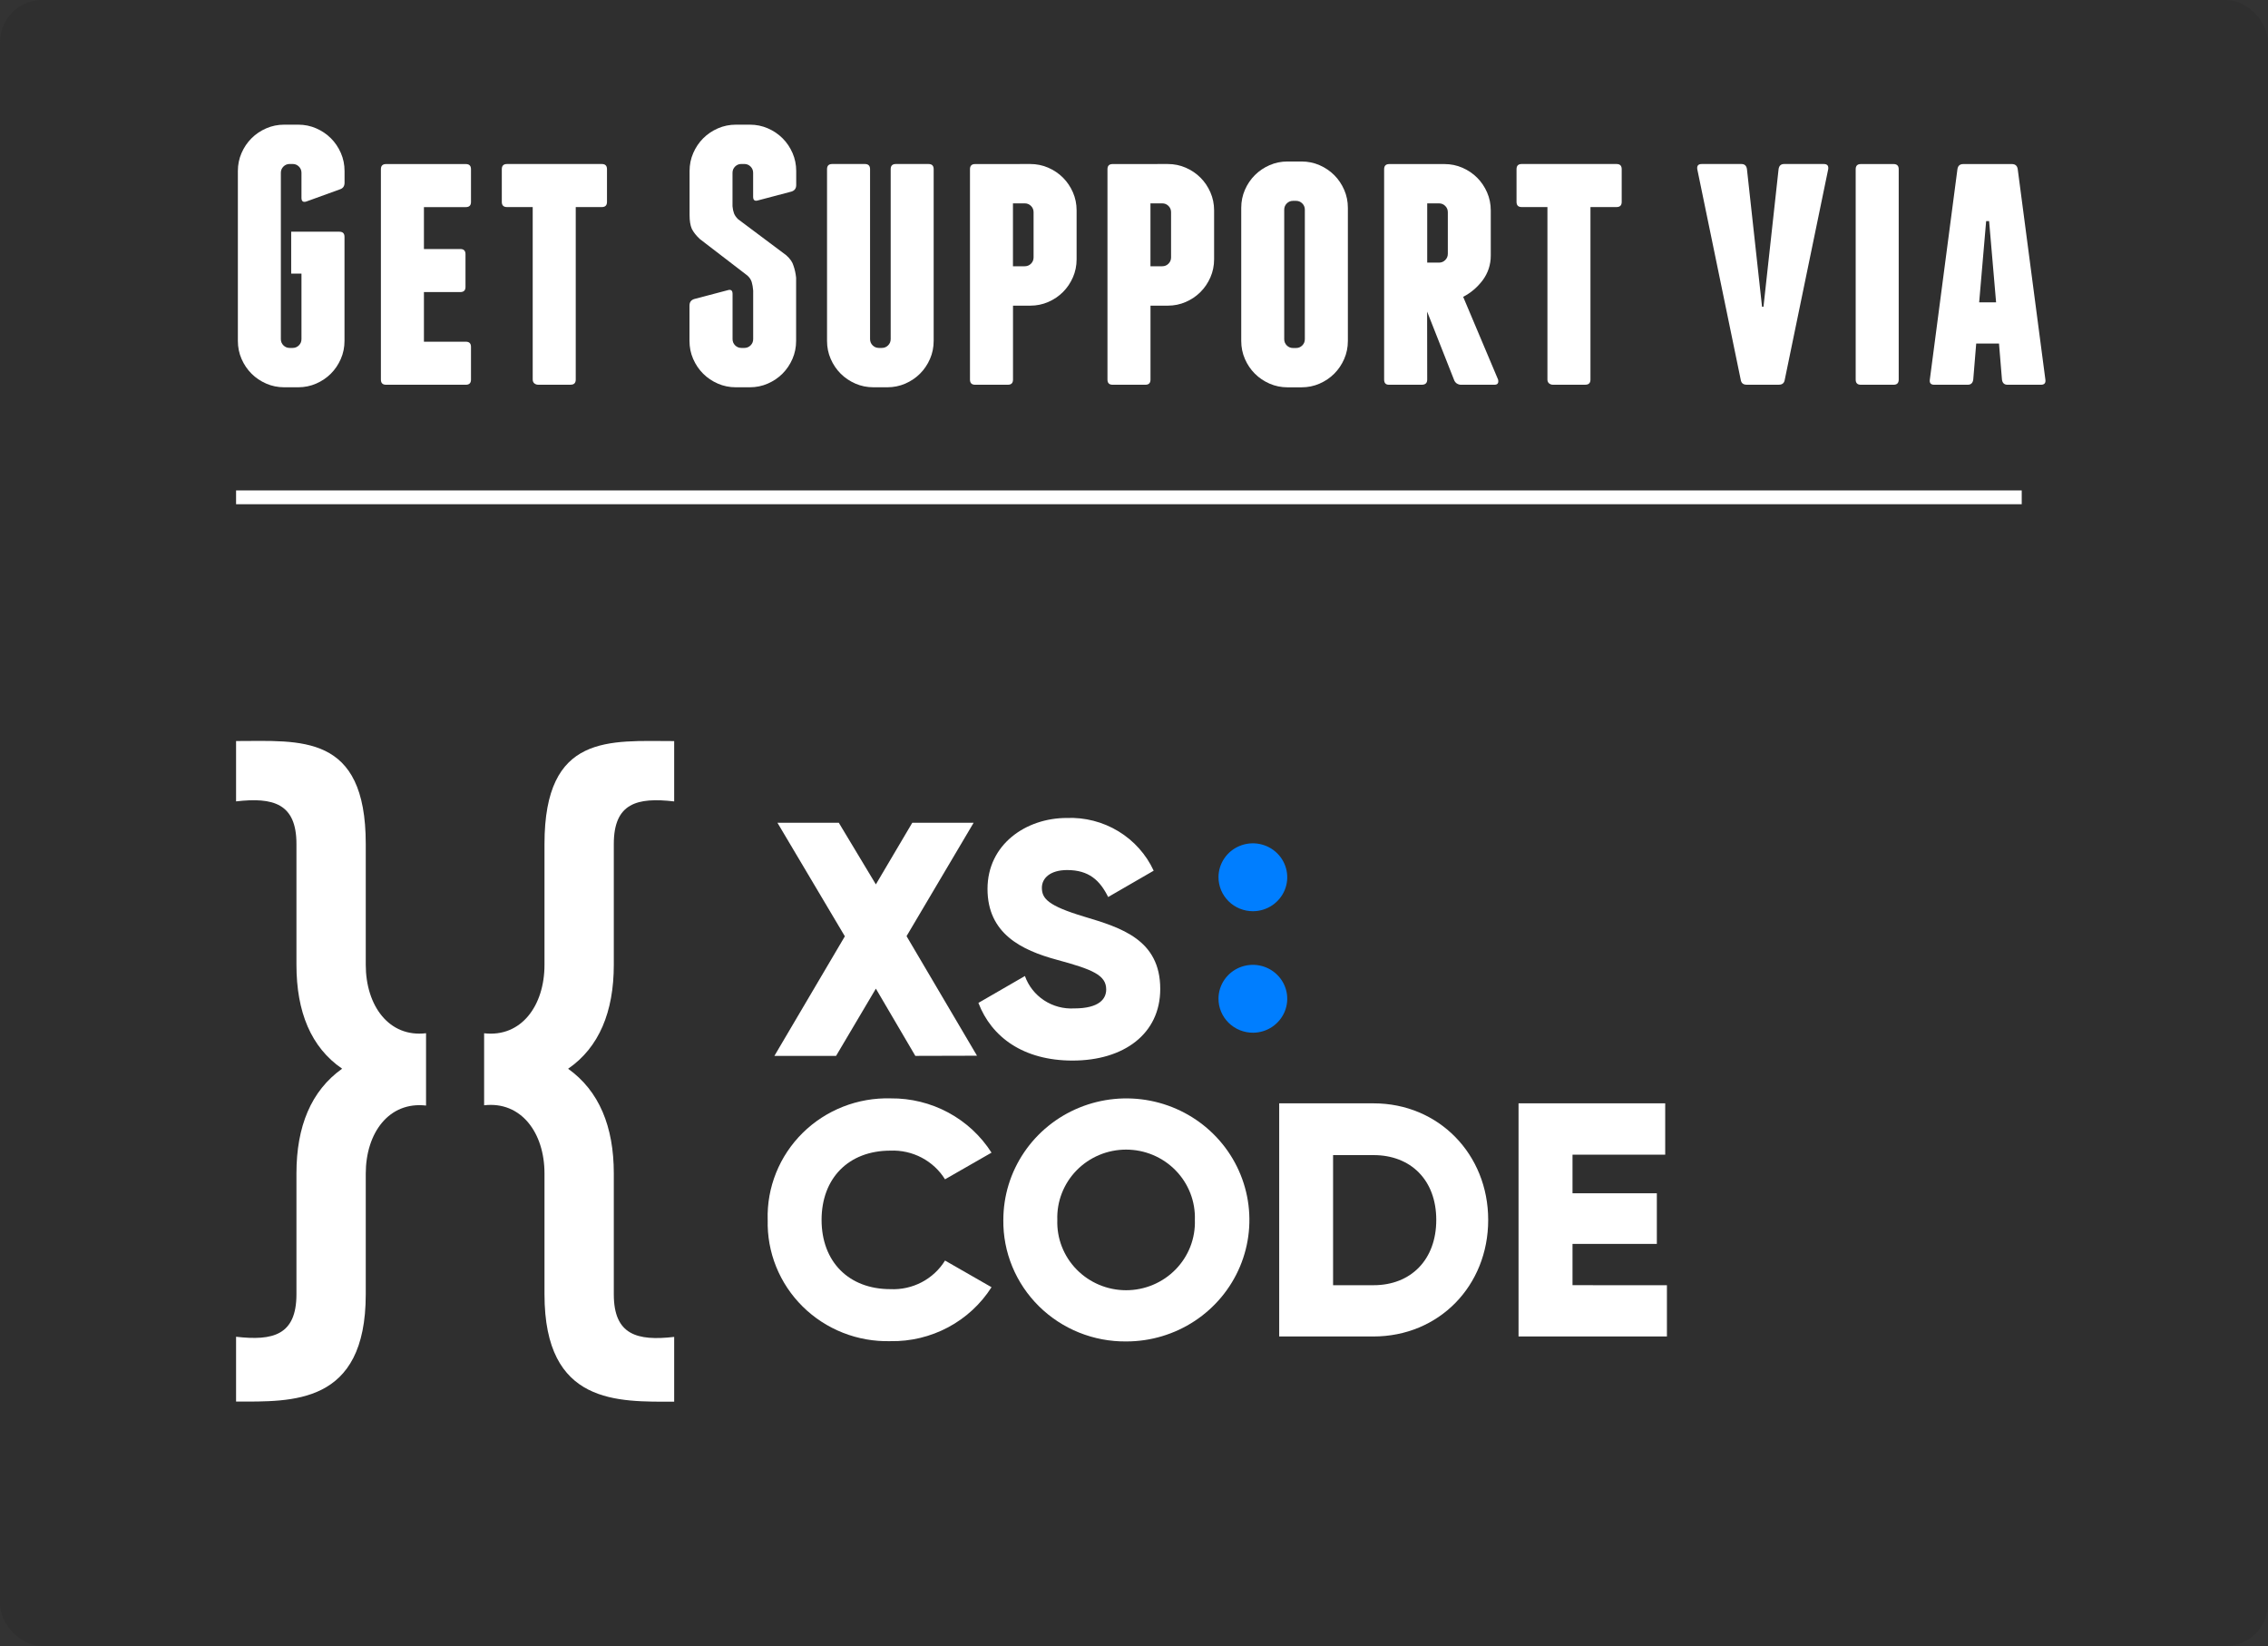
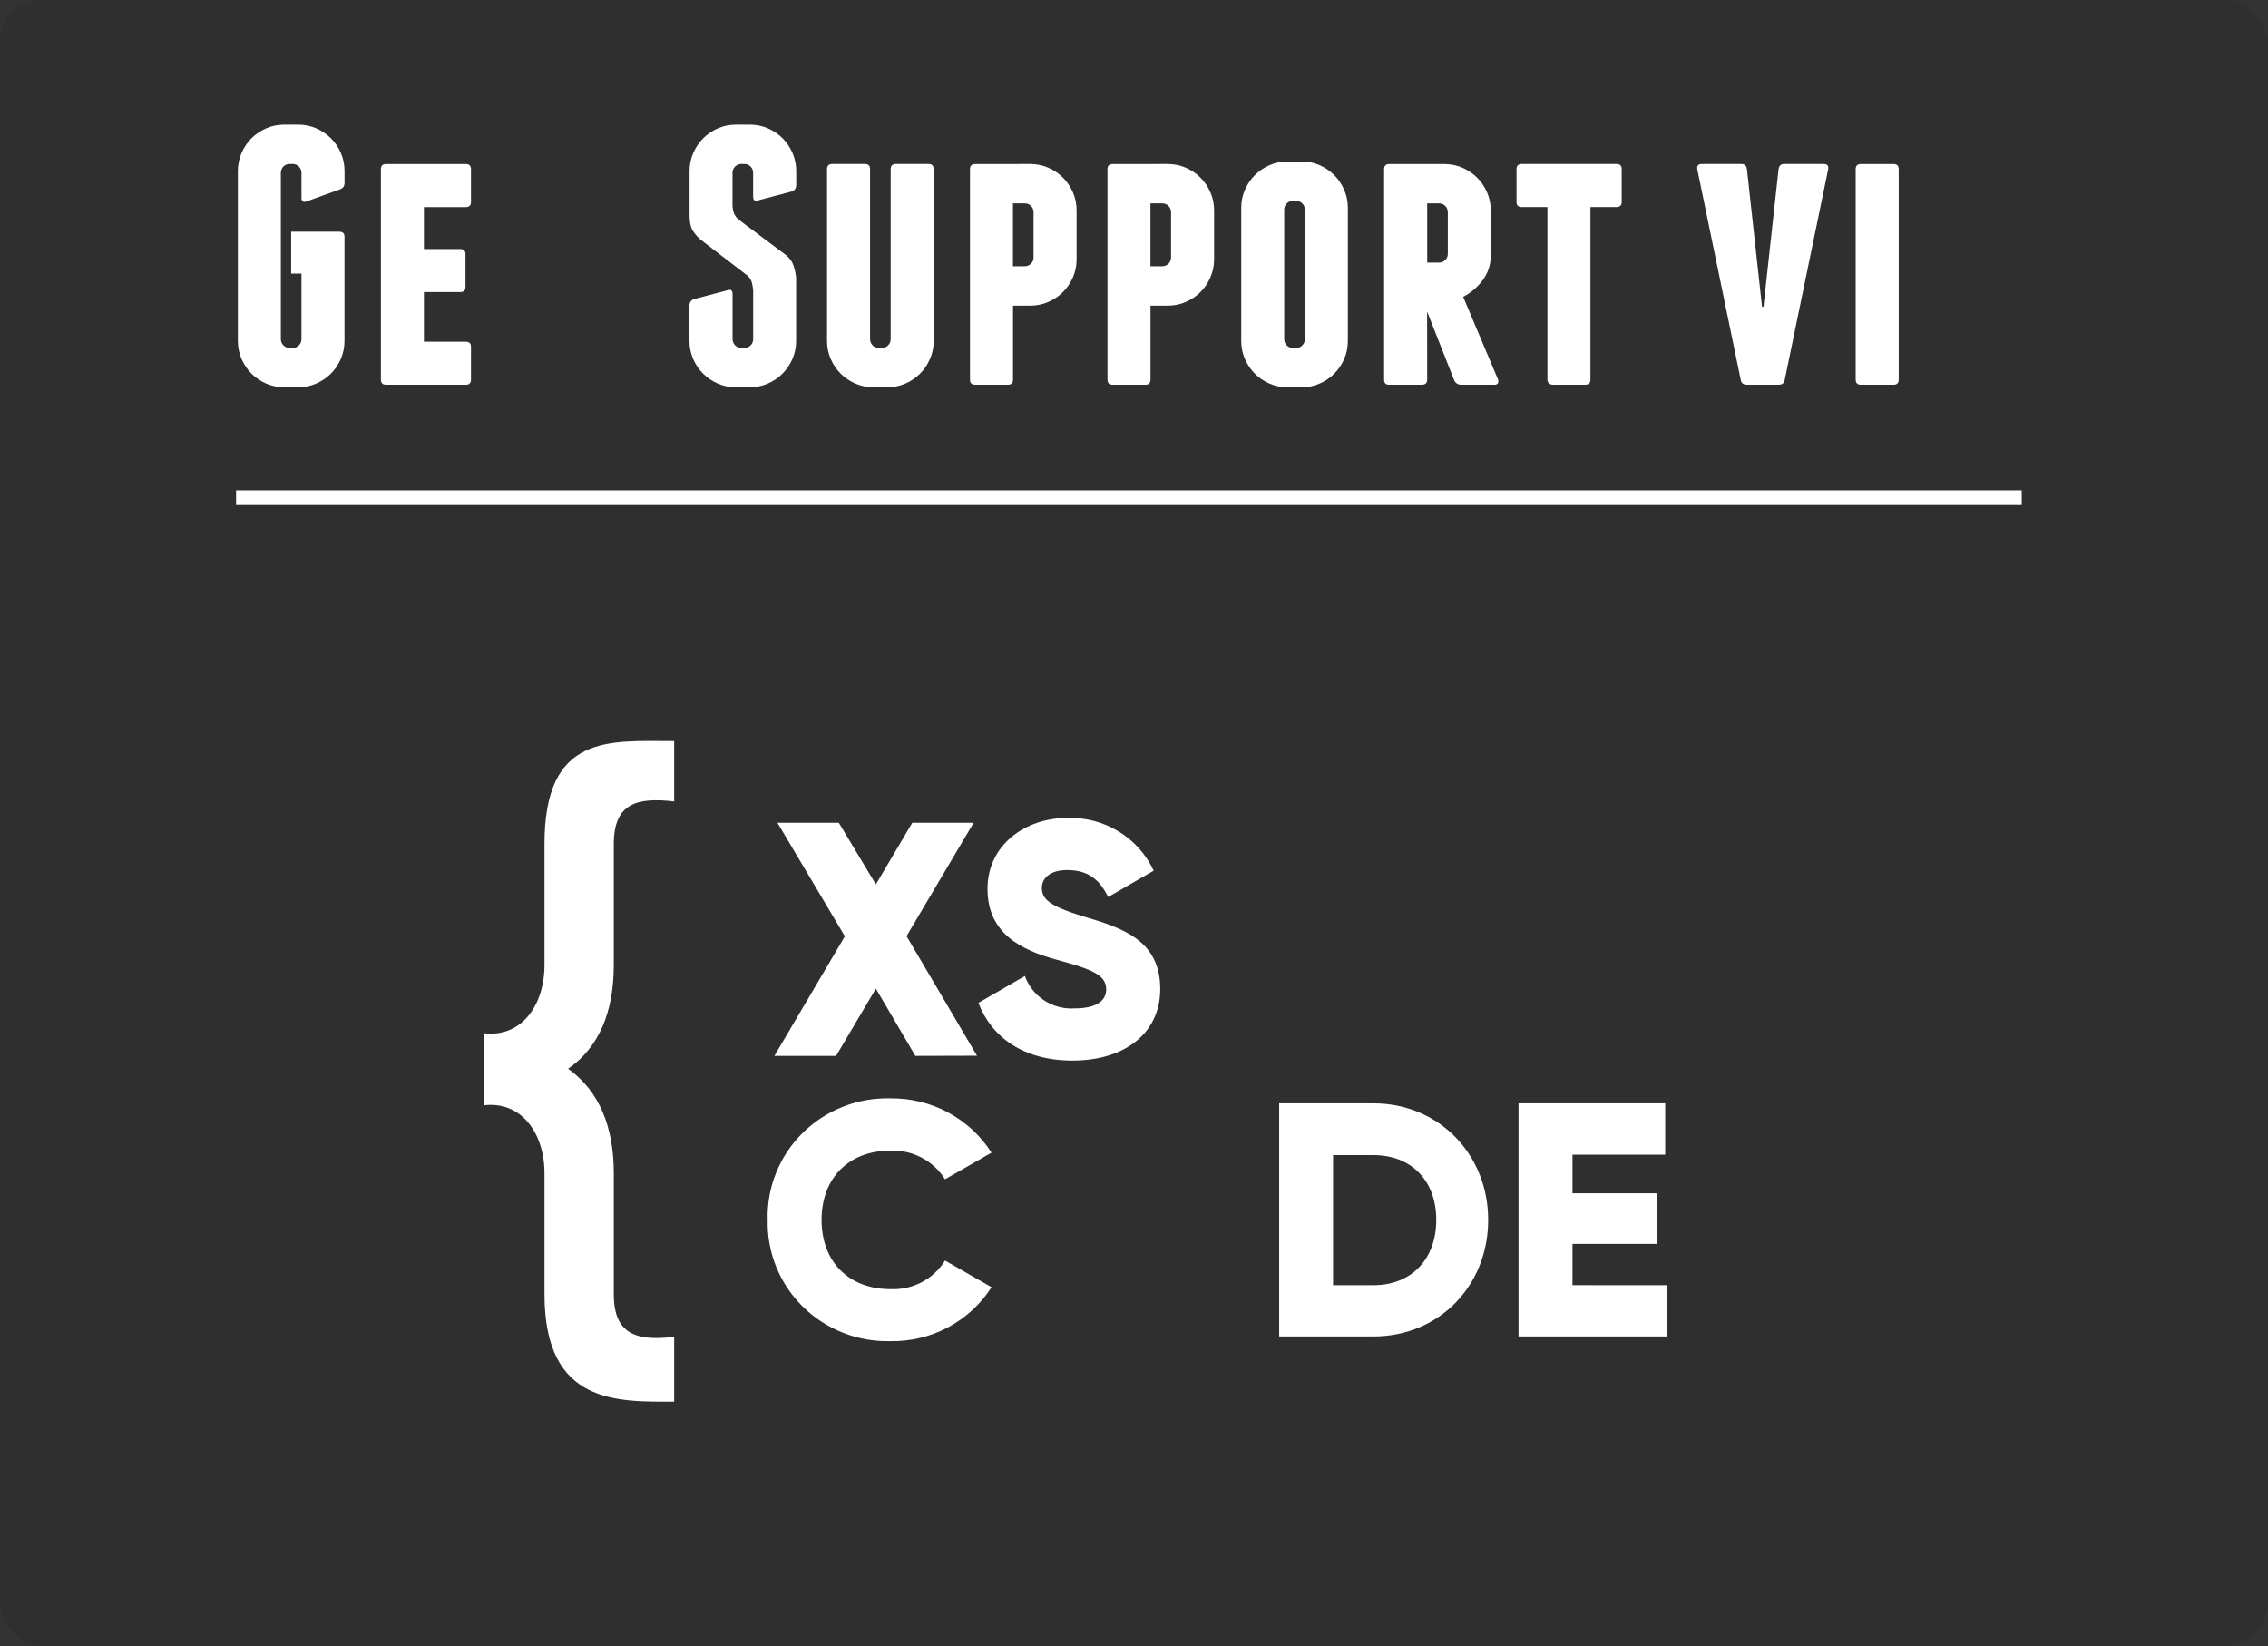
<svg xmlns="http://www.w3.org/2000/svg" id="svg8" version="1.1" viewBox="0 0 52.916 38.396" height="38.396mm" width="52.916mm">
  <rect x="0" y="0" width="52.916" height="38.396" fill="#333333" stroke="none" />
  <defs id="defs2">
    <clipPath id="clip0">
      <rect y="0" x="0" width="104" height="48" fill="#ffffff" id="rect863" />
    </clipPath>
  </defs>
  <g transform="translate(-25.682,-32.051)" id="layer1">
    <rect ry="0.986" rx="0.986" y="32.051" x="25.682" height="38.396" width="52.916" id="rect833" style="opacity:1;fill:#2f2f2f;fill-opacity:1;stroke-width:0.516;stroke-linecap:round" />
    <g transform="matrix(0.321,0,0,0.321,31.19,49.338)" id="g886" style="fill:none">
      <g clip-path="url(#clip0)" id="g861">
-         <path d="m 71.406,9.89 c 0.001,-0.487 0.148,-0.962 0.422,-1.366 0.274,-0.404 0.663,-0.72 1.119,-0.906 0.455,-0.186 0.956,-0.236 1.44,-0.142 0.483,0.094 0.928,0.327 1.278,0.67 0.35,0.343 0.589,0.78 0.688,1.257 0.099,0.477 0.052,0.972 -0.134,1.422 -0.186,0.451 -0.502,0.837 -0.91,1.111 -0.407,0.274 -0.888,0.422 -1.381,0.427 -0.33,0.002 -0.658,-0.06 -0.964,-0.183 -0.306,-0.123 -0.584,-0.305 -0.818,-0.535 -0.234,-0.23 -0.42,-0.503 -0.547,-0.804 -0.127,-0.301 -0.192,-0.624 -0.192,-0.95 z m 0,8.83 c 0.001,-0.487 0.148,-0.962 0.422,-1.366 0.274,-0.404 0.663,-0.72 1.119,-0.906 0.455,-0.186 0.956,-0.236 1.44,-0.142 0.483,0.094 0.928,0.327 1.278,0.67 0.35,0.343 0.589,0.78 0.688,1.257 0.099,0.477 0.052,0.972 -0.134,1.422 -0.186,0.451 -0.502,0.837 -0.91,1.111 -0.407,0.274 -0.888,0.422 -1.381,0.427 -0.332,0.002 -0.661,-0.06 -0.968,-0.185 -0.307,-0.124 -0.586,-0.308 -0.821,-0.539 -0.235,-0.232 -0.42,-0.507 -0.546,-0.81 -0.126,-0.303 -0.19,-0.628 -0.187,-0.956 z" fill="#007eff" id="path843" />
        <path d="m 49.371,22.876 -2.868,-4.886 -2.892,4.886 h -4.483 l 5.121,-8.689 -4.901,-8.253 h 4.46 l 2.695,4.48 2.647,-4.48 h 4.46 l -4.877,8.241 5.121,8.689 z" fill="#ffffff" id="path845" />
        <path d="m 53.956,19.026 3.38,-1.954 c 0.257,0.722 0.745,1.342 1.39,1.767 0.645,0.425 1.413,0.631 2.187,0.588 1.866,0 2.331,-0.724 2.331,-1.377 0,-1.042 -0.984,-1.454 -3.577,-2.155 -2.594,-0.701 -5.05,-1.913 -5.05,-5.151 0,-3.238 2.796,-5.157 5.759,-5.157 1.32,-0.053 2.626,0.283 3.751,0.965 1.126,0.683 2.02,1.681 2.568,2.867 l -3.309,1.913 c -0.596,-1.207 -1.395,-1.96 -2.981,-1.96 -1.228,0 -1.836,0.589 -1.836,1.283 0,0.777 0.417,1.307 3.088,2.107 2.671,0.801 5.515,1.666 5.515,5.251 0,3.267 -2.647,5.204 -6.373,5.204 -3.565,0 -5.89,-1.695 -6.844,-4.191 z" fill="#ffffff" id="path847" />
        <path d="m 38.639,34.796 c -0.035,-1.169 0.173,-2.332 0.61,-3.419 0.437,-1.087 1.095,-2.074 1.932,-2.901 0.838,-0.827 1.837,-1.476 2.938,-1.908 1.101,-0.432 2.279,-0.637 3.463,-0.603 1.461,-0.015 2.901,0.34 4.184,1.03 1.283,0.69 2.365,1.694 3.143,2.914 l -3.38,1.937 c -0.414,-0.665 -1,-1.208 -1.698,-1.575 -0.698,-0.366 -1.482,-0.542 -2.272,-0.509 -3.041,0 -5.002,2.007 -5.002,5.033 0,3.026 1.961,5.033 5.002,5.033 0.79,0.037 1.575,-0.136 2.274,-0.502 0.699,-0.366 1.285,-0.91 1.697,-1.576 l 3.38,1.937 c -0.779,1.223 -1.866,2.227 -3.154,2.914 -1.288,0.687 -2.734,1.034 -4.197,1.006 -1.18,0.03 -2.354,-0.177 -3.45,-0.61 -1.096,-0.432 -2.092,-1.08 -2.926,-1.905 -0.834,-0.825 -1.49,-1.808 -1.927,-2.891 -0.437,-1.083 -0.646,-2.242 -0.615,-3.407 z" fill="#ffffff" id="path849" />
-         <path d="m 55.768,34.796 c 0,-1.746 0.524,-3.454 1.507,-4.906 0.983,-1.452 2.379,-2.584 4.013,-3.252 1.634,-0.668 3.432,-0.843 5.167,-0.502 1.735,0.341 3.328,1.182 4.579,2.417 1.251,1.235 2.102,2.808 2.447,4.521 0.345,1.713 0.168,3.488 -0.509,5.102 -0.677,1.613 -1.823,2.993 -3.294,3.963 -1.471,0.97 -3.2,1.488 -4.968,1.488 -1.178,0.013 -2.347,-0.206 -3.438,-0.645 -1.091,-0.439 -2.082,-1.089 -2.916,-1.912 -0.833,-0.823 -1.491,-1.801 -1.936,-2.879 -0.445,-1.077 -0.667,-2.232 -0.653,-3.395 z m 13.921,0 C 69.712,34.134 69.6,33.473 69.359,32.854 69.118,32.236 68.754,31.671 68.287,31.194 67.821,30.717 67.262,30.338 66.644,30.079 c -0.618,-0.259 -1.283,-0.392 -1.954,-0.392 -0.671,0 -1.336,0.133 -1.954,0.392 -0.618,0.259 -1.177,0.638 -1.643,1.115 -0.467,0.477 -0.831,1.042 -1.072,1.66 -0.241,0.619 -0.353,1.279 -0.33,1.942 -0.023,0.662 0.089,1.323 0.33,1.942 0.241,0.619 0.605,1.183 1.072,1.66 0.467,0.477 1.026,0.856 1.643,1.115 0.618,0.259 1.283,0.393 1.954,0.393 0.671,0 1.336,-0.134 1.954,-0.393 0.618,-0.259 1.177,-0.638 1.643,-1.115 0.467,-0.477 0.831,-1.041 1.072,-1.66 0.241,-0.619 0.353,-1.279 0.33,-1.942 z" fill="#ffffff" id="path851" />
        <path d="m 91.009,34.796 c 0,4.792 -3.577,8.471 -8.347,8.471 H 75.818 V 26.325 h 6.862 c 4.728,0 8.329,3.697 8.329,8.471 z m -3.774,0 c 0,-2.902 -1.86,-4.709 -4.555,-4.709 h -2.945 v 9.454 h 2.945 c 2.695,0 4.555,-1.837 4.555,-4.745 z" fill="#ffffff" id="path853" />
        <path d="m 104,39.541 v 3.726 H 93.215 V 26.325 h 10.66 v 3.732 h -6.737 v 2.802 h 6.129 v 3.679 h -6.129 v 3.002 z" fill="#ffffff" id="path855" />
        <path d="m 22.417,40.206 v -8.789 c 0,-2.943 -1.693,-5.263 -4.388,-4.951 v -5.233 c 2.695,0.312 4.388,-2.001 4.388,-4.974 V 7.476 c 0,-8.065 4.74,-7.476 9.426,-7.476 V 4.385 c -2.695,-0.312 -4.388,0.124 -4.388,3.091 v 8.783 c 0,3.408 -1.067,6.004 -3.321,7.553 2.254,1.607 3.321,4.203 3.321,7.606 v 8.789 c 0,2.943 1.693,3.402 4.388,3.091 v 4.709 c -4.066,-0.006 -9.426,0.265 -9.426,-7.8 z" fill="#ffffff" id="path857" />
-         <path d="m 0,47.996 v -4.709 c 2.695,0.312 4.388,-0.124 4.388,-3.091 v -8.783 c 0,-3.402 1.061,-5.998 3.321,-7.606 -2.26,-1.548 -3.321,-4.121 -3.321,-7.553 V 7.472 C 4.388,4.529 2.695,4.07 0,4.382 v -4.386 c 4.686,0 9.426,-0.589 9.426,7.476 v 8.783 c 0,2.973 1.687,5.298 4.382,4.974 v 5.257 c -2.695,-0.312 -4.382,1.984 -4.382,4.951 v 8.765 c 0,8.065 -5.36,7.794 -9.426,7.794 z" fill="#ffffff" id="path859" />
      </g>
    </g>
    <g style="font-style:normal;font-variant:normal;font-weight:normal;font-stretch:normal;font-size:8.581px;line-height:1.25;font-family:Franchise;-inkscape-font-specification:Franchise;letter-spacing:0.161px;word-spacing:0px;fill:#ffffff;fill-opacity:1;stroke:none;stroke-width:0.161" id="text890" aria-label="Get Support via">
      <path id="path848" style="font-style:normal;font-variant:normal;font-weight:normal;font-stretch:normal;font-family:Franchise;-inkscape-font-specification:Franchise;fill:#ffffff;stroke-width:0.161" d="m 32.64,34.959 q 0.223,0 0.42,0.086 0.197,0.086 0.343,0.232 0.146,0.146 0.232,0.343 0.086,0.197 0.086,0.42 v 0.275 q 0,0.12 -0.112,0.154 l -0.781,0.283 q -0.112,0.034 -0.112,-0.086 v -0.584 q 0,-0.086 -0.06,-0.146 -0.06,-0.06 -0.146,-0.06 h -0.069 q -0.086,0 -0.146,0.06 -0.06,0.06 -0.06,0.146 v 3.879 q 0,0.086 0.06,0.146 0.06,0.06 0.146,0.06 h 0.069 q 0.086,0 0.146,-0.06 0.06,-0.06 0.06,-0.146 v -1.527 h -0.24 v -0.978 h 1.124 q 0.12,0 0.12,0.12 v 2.428 q 0,0.223 -0.086,0.42 -0.086,0.197 -0.232,0.343 -0.146,0.146 -0.343,0.232 -0.197,0.086 -0.42,0.086 h -0.326 q -0.223,0 -0.42,-0.086 -0.197,-0.086 -0.343,-0.232 -0.146,-0.146 -0.232,-0.343 -0.086,-0.197 -0.086,-0.42 v -3.964 q 0,-0.223 0.086,-0.42 0.086,-0.197 0.232,-0.343 0.146,-0.146 0.343,-0.232 0.197,-0.086 0.42,-0.086 h 0.326 z" />
      <path id="path850" style="font-style:normal;font-variant:normal;font-weight:normal;font-stretch:normal;font-family:Franchise;-inkscape-font-specification:Franchise;fill:#ffffff;stroke-width:0.161" d="m 36.551,40.022 q 0.12,0 0.12,0.12 v 0.764 q 0,0.12 -0.12,0.12 h -1.862 q -0.12,0 -0.12,-0.12 v -4.908 q 0,-0.12 0.12,-0.12 h 1.862 q 0.12,0 0.12,0.12 v 0.764 q 0,0.12 -0.12,0.12 h -0.978 v 0.978 h 0.85 q 0.12,0 0.12,0.12 v 0.764 q 0,0.12 -0.12,0.12 h -0.85 v 1.158 h 0.978 z" />
-       <path id="path852" style="font-style:normal;font-variant:normal;font-weight:normal;font-stretch:normal;font-family:Franchise;-inkscape-font-specification:Franchise;fill:#ffffff;stroke-width:0.161" d="m 39.724,35.877 q 0.12,0 0.12,0.12 v 0.764 q 0,0.12 -0.12,0.12 h -0.609 v 4.024 q 0,0.12 -0.12,0.12 h -0.764 q -0.043,0 -0.086,-0.034 -0.034,-0.034 -0.034,-0.086 V 36.881 H 37.51 q -0.12,0 -0.12,-0.12 v -0.764 q 0,-0.12 0.12,-0.12 h 2.214 z" />
      <path id="path854" style="font-style:normal;font-variant:normal;font-weight:normal;font-stretch:normal;font-family:Franchise;-inkscape-font-specification:Franchise;fill:#ffffff;stroke-width:0.161" d="m 43.178,34.959 q 0.223,0 0.42,0.086 0.197,0.086 0.343,0.232 0.146,0.146 0.232,0.343 0.086,0.197 0.086,0.42 v 0.326 q 0,0.12 -0.112,0.154 l -0.781,0.206 q -0.112,0.034 -0.112,-0.086 v -0.558 q 0,-0.086 -0.06,-0.146 -0.06,-0.06 -0.146,-0.06 h -0.069 q -0.086,0 -0.146,0.06 -0.06,0.06 -0.06,0.146 v 0.781 q 0.009,0.094 0.034,0.163 0.026,0.069 0.094,0.137 l 1.124,0.841 q 0.137,0.12 0.172,0.249 0.043,0.12 0.06,0.275 v 1.476 q 0,0.223 -0.086,0.42 -0.086,0.197 -0.232,0.343 -0.146,0.146 -0.343,0.232 -0.197,0.086 -0.42,0.086 h -0.326 q -0.223,0 -0.42,-0.086 -0.197,-0.086 -0.343,-0.232 -0.146,-0.146 -0.232,-0.343 -0.086,-0.197 -0.086,-0.42 v -0.824 q 0,-0.12 0.112,-0.154 l 0.781,-0.206 q 0.112,-0.034 0.112,0.086 v 1.055 q 0,0.086 0.06,0.146 0.06,0.06 0.146,0.06 h 0.069 q 0.086,0 0.146,-0.06 0.06,-0.06 0.06,-0.146 v -1.133 q -0.009,-0.112 -0.034,-0.197 -0.026,-0.086 -0.103,-0.154 l -1.107,-0.85 q -0.129,-0.12 -0.189,-0.24 -0.051,-0.12 -0.051,-0.317 v -1.03 q 0,-0.223 0.086,-0.42 0.086,-0.197 0.232,-0.343 0.146,-0.146 0.343,-0.232 0.197,-0.086 0.42,-0.086 h 0.326 z" />
      <path id="path856" style="font-style:normal;font-variant:normal;font-weight:normal;font-stretch:normal;font-family:Franchise;-inkscape-font-specification:Franchise;fill:#ffffff;stroke-width:0.161" d="m 47.346,35.877 q 0.12,0 0.12,0.12 v 4.007 q 0,0.223 -0.086,0.42 -0.086,0.197 -0.232,0.343 -0.146,0.146 -0.343,0.232 -0.197,0.086 -0.42,0.086 h -0.326 q -0.223,0 -0.42,-0.086 -0.197,-0.086 -0.343,-0.232 -0.146,-0.146 -0.232,-0.343 -0.086,-0.197 -0.086,-0.42 v -4.007 q 0,-0.12 0.12,-0.12 h 0.764 q 0.12,0 0.12,0.12 v 3.964 q 0,0.086 0.06,0.146 0.06,0.06 0.146,0.06 h 0.069 q 0.086,0 0.146,-0.06 0.06,-0.06 0.06,-0.146 v -3.964 q 0,-0.12 0.12,-0.12 h 0.764 z" />
      <path id="path858" style="font-style:normal;font-variant:normal;font-weight:normal;font-stretch:normal;font-family:Franchise;-inkscape-font-specification:Franchise;fill:#ffffff;stroke-width:0.161" d="m 49.72,35.877 q 0.223,0 0.42,0.086 0.197,0.086 0.343,0.232 0.146,0.146 0.232,0.343 0.086,0.197 0.086,0.42 V 38.1 q 0,0.223 -0.086,0.42 -0.086,0.197 -0.232,0.343 -0.146,0.146 -0.343,0.232 -0.197,0.086 -0.42,0.086 h -0.403 v 1.725 q 0,0.12 -0.12,0.12 h -0.764 q -0.12,0 -0.12,-0.12 v -4.908 q 0,-0.12 0.12,-0.12 z m 0.077,1.124 q 0,-0.086 -0.06,-0.146 -0.06,-0.06 -0.146,-0.06 h -0.275 v 1.467 h 0.275 q 0.086,0 0.146,-0.06 0.06,-0.06 0.06,-0.146 z" />
      <path id="path860" style="font-style:normal;font-variant:normal;font-weight:normal;font-stretch:normal;font-family:Franchise;-inkscape-font-specification:Franchise;fill:#ffffff;stroke-width:0.161" d="m 52.928,35.877 q 0.223,0 0.42,0.086 0.197,0.086 0.343,0.232 0.146,0.146 0.232,0.343 0.086,0.197 0.086,0.42 V 38.1 q 0,0.223 -0.086,0.42 -0.086,0.197 -0.232,0.343 -0.146,0.146 -0.343,0.232 -0.197,0.086 -0.42,0.086 h -0.403 v 1.725 q 0,0.12 -0.12,0.12 h -0.764 q -0.12,0 -0.12,-0.12 v -4.908 q 0,-0.12 0.12,-0.12 z m 0.077,1.124 q 0,-0.086 -0.06,-0.146 -0.06,-0.06 -0.146,-0.06 h -0.275 v 1.467 h 0.275 q 0.086,0 0.146,-0.06 0.06,-0.06 0.06,-0.146 z" />
      <path id="path862" style="font-style:normal;font-variant:normal;font-weight:normal;font-stretch:normal;font-family:Franchise;-inkscape-font-specification:Franchise;fill:#ffffff;stroke-width:0.161" d="m 57.13,40.005 q 0,0.223 -0.086,0.42 -0.086,0.197 -0.232,0.343 -0.146,0.146 -0.343,0.232 -0.197,0.086 -0.42,0.086 h -0.326 q -0.223,0 -0.42,-0.086 -0.197,-0.086 -0.343,-0.232 -0.146,-0.146 -0.232,-0.343 -0.086,-0.197 -0.086,-0.42 v -3.106 q 0,-0.223 0.086,-0.42 0.086,-0.197 0.232,-0.343 0.146,-0.146 0.343,-0.232 0.197,-0.086 0.42,-0.086 h 0.326 q 0.223,0 0.42,0.086 0.197,0.086 0.343,0.232 0.146,0.146 0.232,0.343 0.086,0.197 0.086,0.42 z m -1.004,-3.063 q 0,-0.086 -0.06,-0.146 -0.06,-0.06 -0.146,-0.06 h -0.069 q -0.086,0 -0.146,0.06 -0.06,0.06 -0.06,0.146 v 3.021 q 0,0.086 0.06,0.146 0.06,0.06 0.146,0.06 h 0.069 q 0.086,0 0.146,-0.06 0.06,-0.06 0.06,-0.146 z" />
      <path id="path864" style="font-style:normal;font-variant:normal;font-weight:normal;font-stretch:normal;font-family:Franchise;-inkscape-font-specification:Franchise;fill:#ffffff;stroke-width:0.161" d="m 58.981,40.906 q 0,0.12 -0.129,0.12 h -0.764 q -0.112,0 -0.112,-0.12 v -4.908 q 0,-0.12 0.12,-0.12 h 1.287 q 0.223,0 0.42,0.086 0.197,0.086 0.343,0.232 0.146,0.146 0.232,0.343 0.086,0.197 0.086,0.42 v 1.055 q 0,0.317 -0.189,0.575 -0.189,0.249 -0.455,0.386 l 0.815,1.931 q 0.026,0.12 -0.086,0.12 h -0.781 q -0.051,0 -0.103,-0.034 -0.043,-0.034 -0.06,-0.086 l -0.626,-1.587 z m 0,-2.729 h 0.275 q 0.086,0 0.146,-0.06 0.06,-0.06 0.06,-0.146 v -0.97 q 0,-0.086 -0.06,-0.146 -0.06,-0.06 -0.146,-0.06 h -0.275 z" />
      <path id="path866" style="font-style:normal;font-variant:normal;font-weight:normal;font-stretch:normal;font-family:Franchise;-inkscape-font-specification:Franchise;fill:#ffffff;stroke-width:0.161" d="m 63.399,35.877 q 0.12,0 0.12,0.12 v 0.764 q 0,0.12 -0.12,0.12 h -0.609 v 4.024 q 0,0.12 -0.12,0.12 h -0.764 q -0.043,0 -0.086,-0.034 -0.034,-0.034 -0.034,-0.086 v -4.024 h -0.601 q -0.12,0 -0.12,-0.12 v -0.764 q 0,-0.12 0.12,-0.12 h 2.214 z" />
      <path id="path868" style="font-style:normal;font-variant:normal;font-weight:normal;font-stretch:normal;font-family:Franchise;-inkscape-font-specification:Franchise;fill:#ffffff;stroke-width:0.161" d="m 68.234,35.877 q 0.12,0 0.103,0.12 l -1.013,4.908 q -0.017,0.12 -0.137,0.12 h -0.755 q -0.12,0 -0.137,-0.12 l -1.013,-4.908 q -0.017,-0.12 0.103,-0.12 h 0.927 q 0.112,0 0.129,0.12 l 0.352,3.209 h 0.034 l 0.352,-3.209 q 0.017,-0.12 0.129,-0.12 h 0.927 z" />
      <path id="path870" style="font-style:normal;font-variant:normal;font-weight:normal;font-stretch:normal;font-family:Franchise;-inkscape-font-specification:Franchise;fill:#ffffff;stroke-width:0.161" d="m 69.982,40.906 q 0,0.12 -0.12,0.12 h -0.764 q -0.12,0 -0.12,-0.12 v -4.908 q 0,-0.12 0.12,-0.12 h 0.764 q 0.12,0 0.12,0.12 z" />
-       <path id="path872" style="font-style:normal;font-variant:normal;font-weight:normal;font-stretch:normal;font-family:Franchise;-inkscape-font-specification:Franchise;fill:#ffffff;stroke-width:0.161" d="m 73.404,40.906 q 0.017,0.12 -0.103,0.12 h -0.781 q -0.112,0 -0.129,-0.12 l -0.069,-0.841 h -0.532 l -0.069,0.841 q -0.017,0.12 -0.129,0.12 h -0.781 q -0.12,0 -0.103,-0.12 l 0.644,-4.908 q 0.017,-0.12 0.137,-0.12 h 1.133 q 0.12,0 0.137,0.12 z m -1.15,-1.802 -0.163,-1.896 h -0.069 l -0.163,1.896 z" />
    </g>
    <path id="path896" d="M 31.19,43.652 H 72.852" style="fill:none;stroke:#ffffff;stroke-width:0.322;stroke-linecap:butt;stroke-linejoin:miter;stroke-miterlimit:4;stroke-dasharray:none;stroke-opacity:1" />
  </g>
</svg>